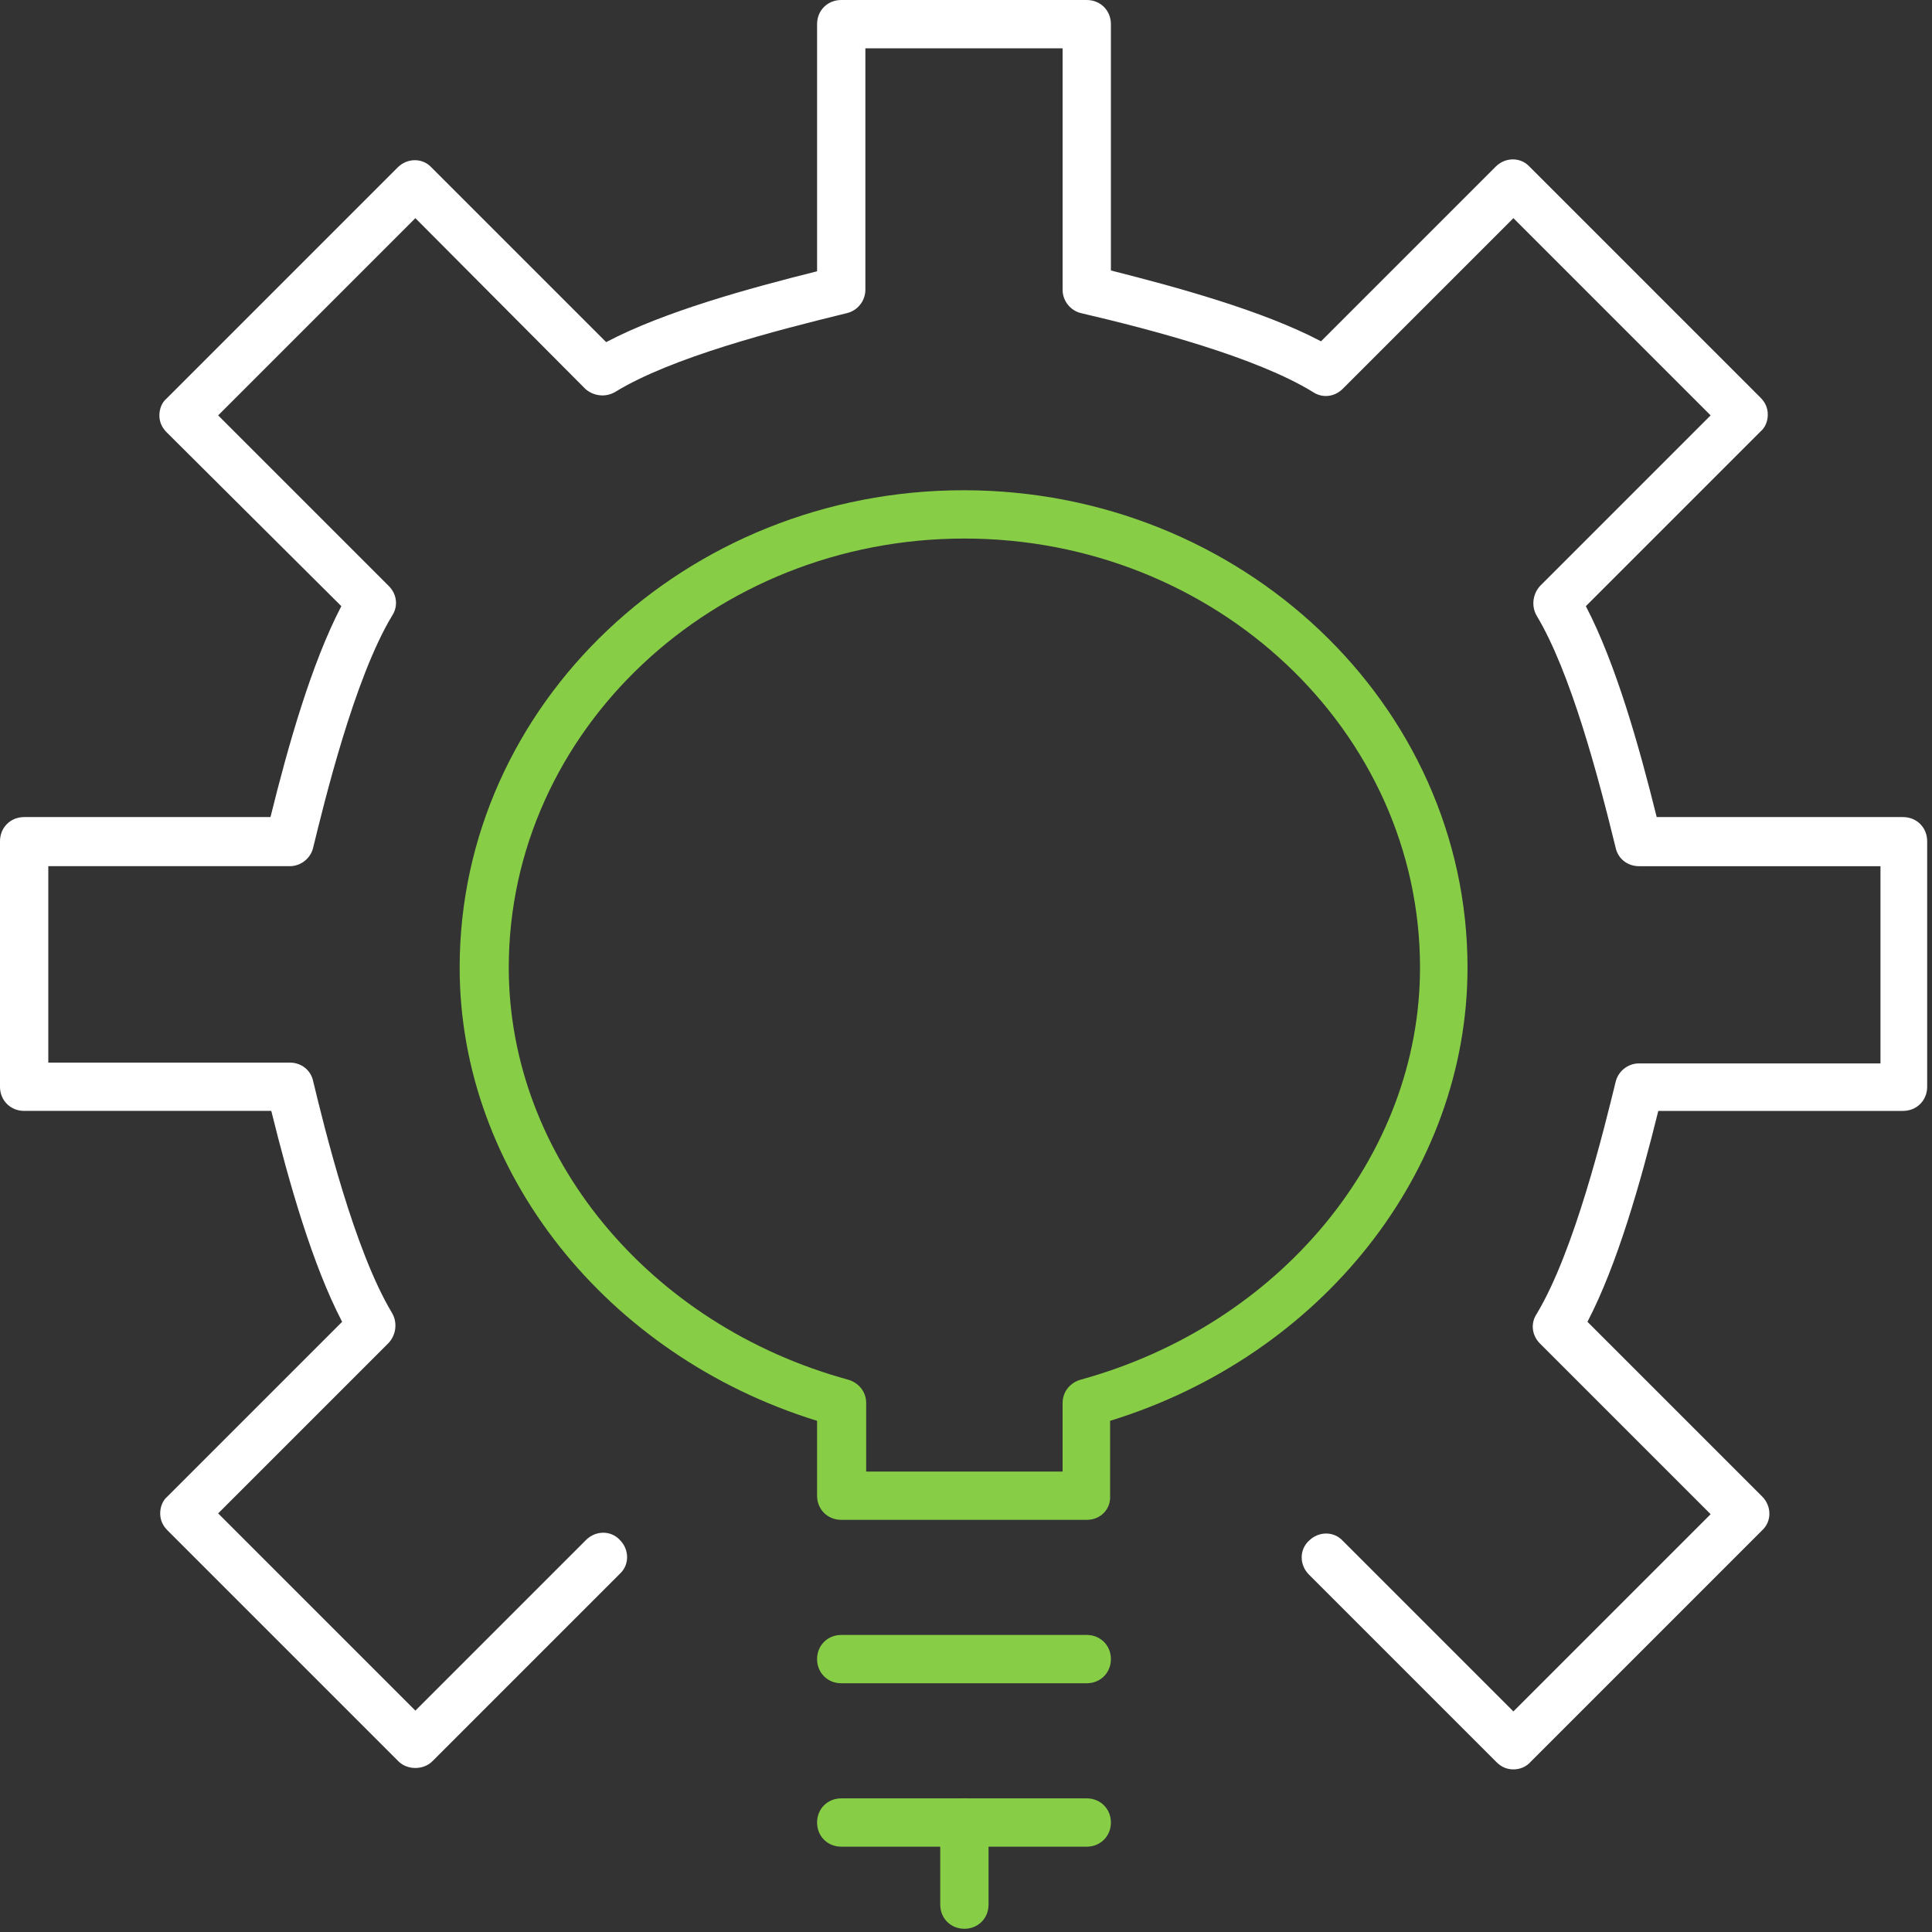
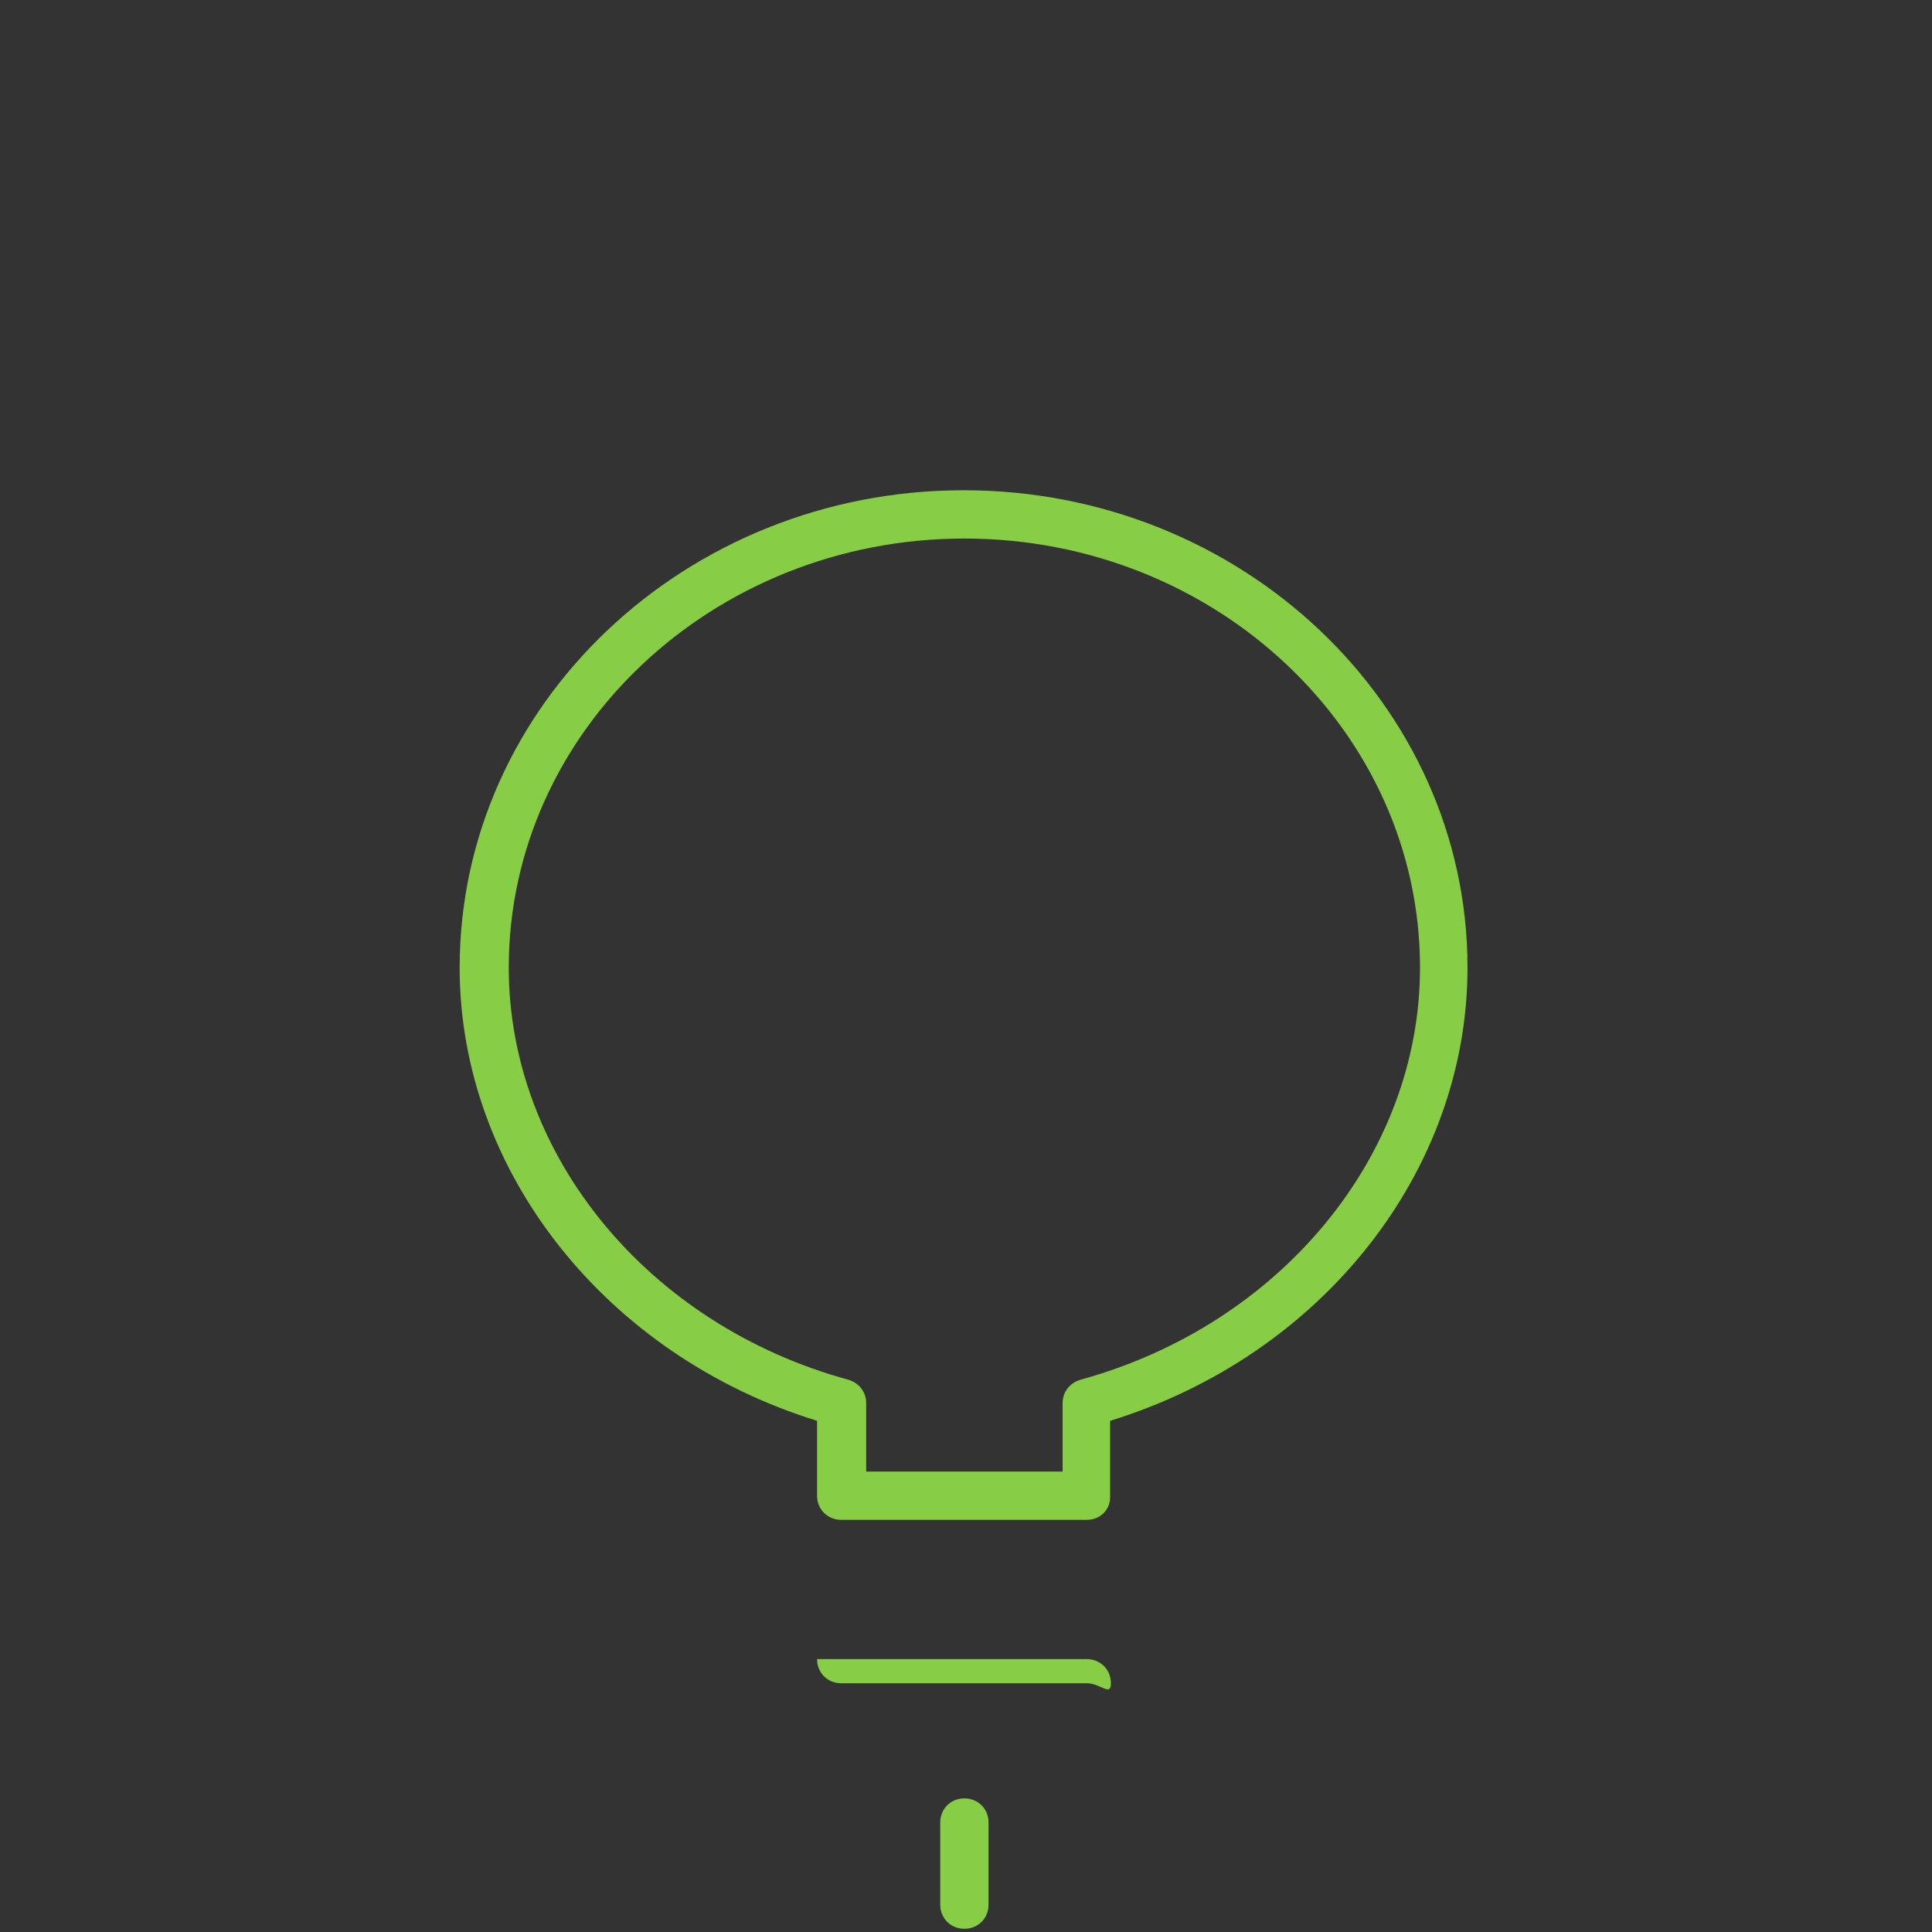
<svg xmlns="http://www.w3.org/2000/svg" version="1.1" id="Layer_1" x="0px" y="0px" viewBox="0 0 240 240" style="enable-background:new 0 0 240 240;" xml:space="preserve">
  <rect x="0" y="0" width="240" height="240" fill="#333333" stroke="none" />
  <style type="text/css">
	.st0{fill:#FFFFFF;}
	.st1{fill:#87CE46;}
</style>
  <desc>Created with Sketch.</desc>
  <g id="_x2D_">
    <g id="EEA_pluginy_v3" transform="translate(-1208, -267)">
      <g id="HERO-podstranky-sluzby">
        <g id="Group-11" transform="translate(1211, 270)">
-           <path class="st0" d="M185,216.8c-0.8,0-1.5-0.3-2.1-0.9l-23.3-23.3c-1.2-1.2-1.2-3.1,0-4.2c1.2-1.2,3.1-1.2,4.2,0l21.2,21.2      l24.5-24.5l-21.2-21.2c-1-1-1.2-2.5-0.4-3.7c4.7-7.8,8.4-23.1,9.8-28.8c0.3-1.3,1.5-2.3,2.9-2.3h30v-24.5h-30      c-1.4,0-2.6-0.9-2.9-2.3c-2.2-9-5.6-21.8-9.8-28.8c-0.7-1.2-0.5-2.7,0.4-3.7l21.2-21.2L185,24.1l-21.2,21.2      c-1,1-2.5,1.2-3.7,0.4c-7-4.3-19.8-7.7-28.8-9.8c-1.3-0.3-2.3-1.5-2.3-2.9V3h-24.5v30c0,1.4-1,2.6-2.3,2.9      c-9,2.2-21.8,5.5-28.8,9.8c-1.2,0.7-2.7,0.5-3.7-0.4L48.6,24.1L24.1,48.6l21.2,21.2c1,1,1.2,2.5,0.4,3.7      c-4.7,7.8-8.4,23.1-9.8,28.8c-0.3,1.3-1.5,2.3-2.9,2.3H3V129h30c1.4,0,2.6,0.9,2.9,2.3c1.4,5.8,5.1,21,9.8,28.8      c0.7,1.2,0.5,2.7-0.4,3.7L24.1,185l24.5,24.5l21.2-21.2c1.2-1.2,3.1-1.2,4.2,0c1.2,1.2,1.2,3.1,0,4.2l-23.3,23.3      c-1.1,1.1-3.1,1.1-4.2,0l-28.7-28.7c-0.6-0.6-0.9-1.3-0.9-2.1s0.3-1.6,0.9-2.1l21.7-21.7c-3.7-7.1-6.6-17.3-8.8-26.2H0      c-1.7,0-3-1.3-3-3v-30.5c0-1.7,1.3-3,3-3h30.6c2.2-8.9,5.1-19.1,8.8-26.2L17.7,50.7c-0.6-0.6-0.9-1.3-0.9-2.1s0.3-1.6,0.9-2.1      l28.7-28.7c1.2-1.2,3.1-1.2,4.2,0l21.7,21.7c7.2-3.8,17.8-6.7,26.2-8.8V0c0-1.7,1.3-3,3-3H132c1.7,0,3,1.3,3,3v30.6      c8.3,2.1,18.9,5,26.1,8.8l21.7-21.7c1.2-1.2,3.1-1.2,4.2,0l28.7,28.7c0.6,0.6,0.9,1.3,0.9,2.1s-0.3,1.6-0.9,2.1l-21.7,21.7      c3.7,7.1,6.6,17.3,8.8,26.2h30.6c1.7,0,3,1.3,3,3V132c0,1.7-1.3,3-3,3H203c-2.2,8.9-5.1,19.1-8.8,26.2l21.7,21.7      c1.2,1.2,1.2,3.1,0,4.2l-28.7,28.7C186.6,216.5,185.8,216.8,185,216.8z" />
-           <path class="st1" d="M132,206.1h-30.5c-1.7,0-3-1.3-3-3s1.3-3,3-3H132c1.7,0,3,1.3,3,3S133.7,206.1,132,206.1z" />
-           <path class="st1" d="M132,226.4h-30.5c-1.7,0-3-1.3-3-3s1.3-3,3-3H132c1.7,0,3,1.3,3,3S133.7,226.4,132,226.4z" />
+           <path class="st1" d="M132,206.1h-30.5c-1.7,0-3-1.3-3-3H132c1.7,0,3,1.3,3,3S133.7,206.1,132,206.1z" />
          <path class="st1" d="M116.8,236.6c-1.7,0-3-1.3-3-3v-10.2c0-1.7,1.3-3,3-3c1.7,0,3,1.3,3,3v10.2      C119.8,235.3,118.5,236.6,116.8,236.6z" />
          <path class="st1" d="M132,185.8h-30.5c-1.7,0-3-1.3-3-3v-9.3c-26.2-8.1-44.4-31-44.4-56.3c0-32.7,28.1-59.3,62.6-59.3      c34.5,0,62.6,26.6,62.6,59.3c0,25.3-18.1,48.2-44.4,56.3v9.3C135,184.5,133.7,185.8,132,185.8z M104.6,179.8H129v-8.5      c0-1.4,0.9-2.5,2.2-2.9c24.8-6.8,42.2-27.8,42.2-51.2c0-29.4-25.4-53.3-56.6-53.3c-31.2,0-56.6,23.9-56.6,53.3      c0,23.3,17.3,44.4,42.2,51.2c1.3,0.4,2.2,1.5,2.2,2.9V179.8z" />
        </g>
      </g>
    </g>
  </g>
</svg>